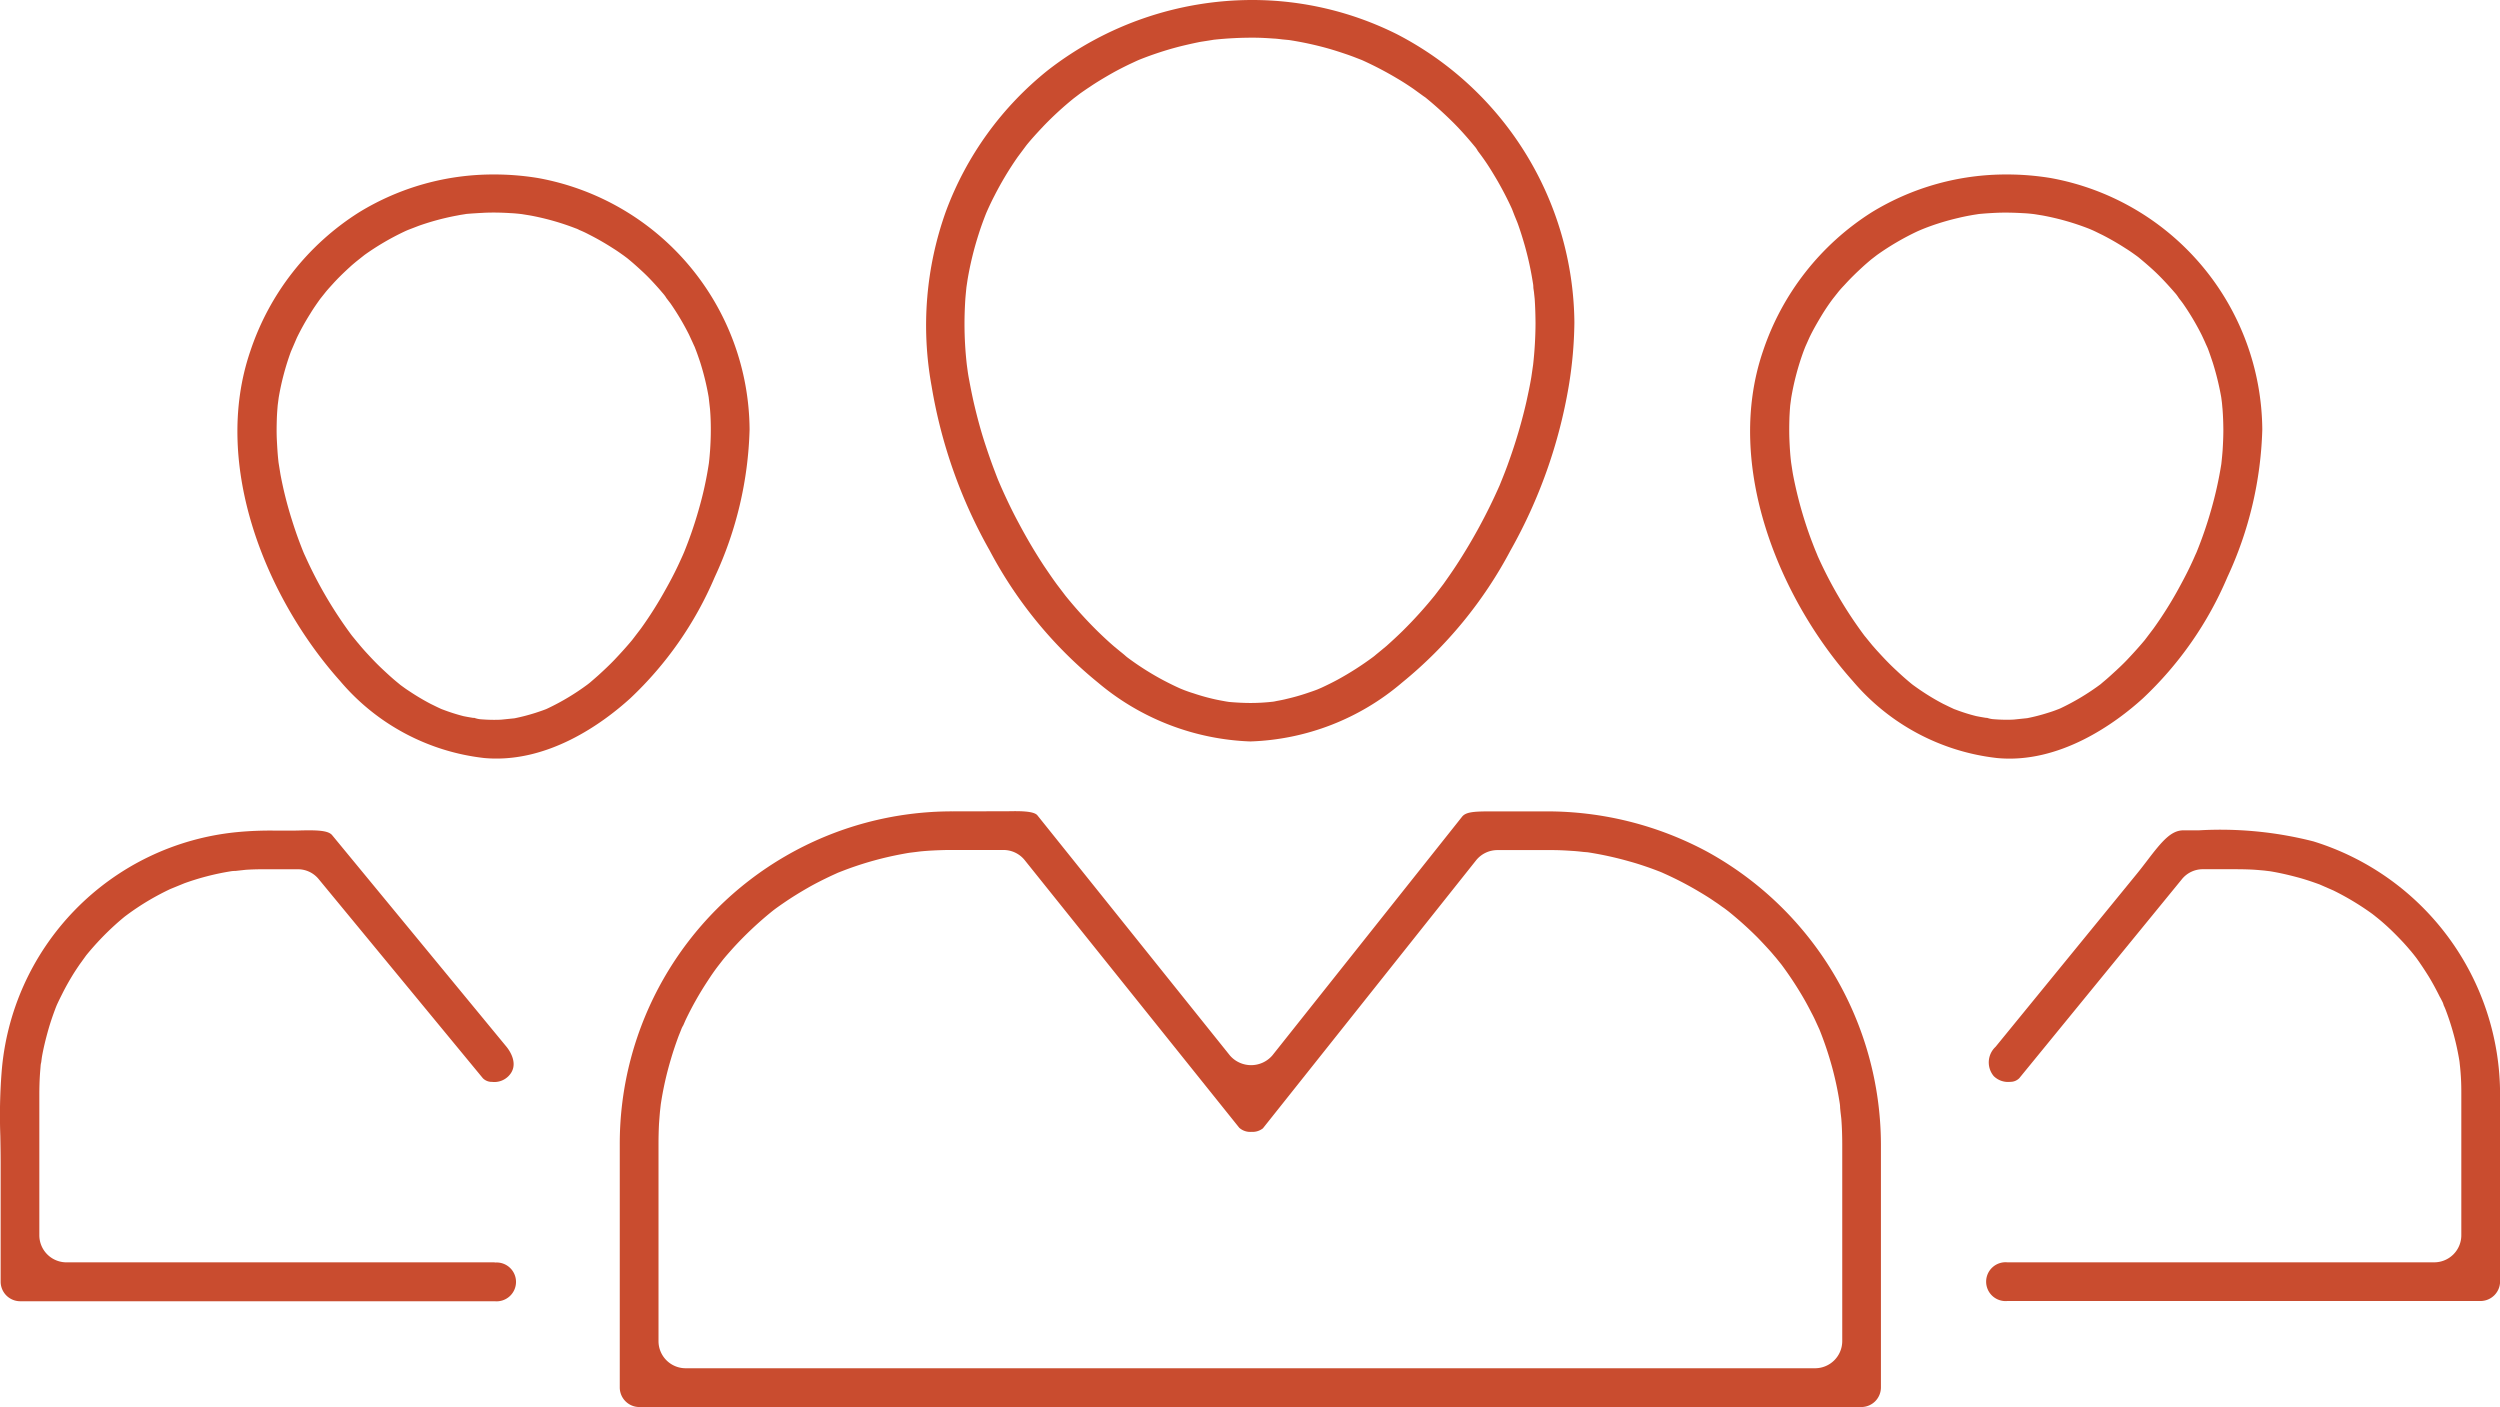
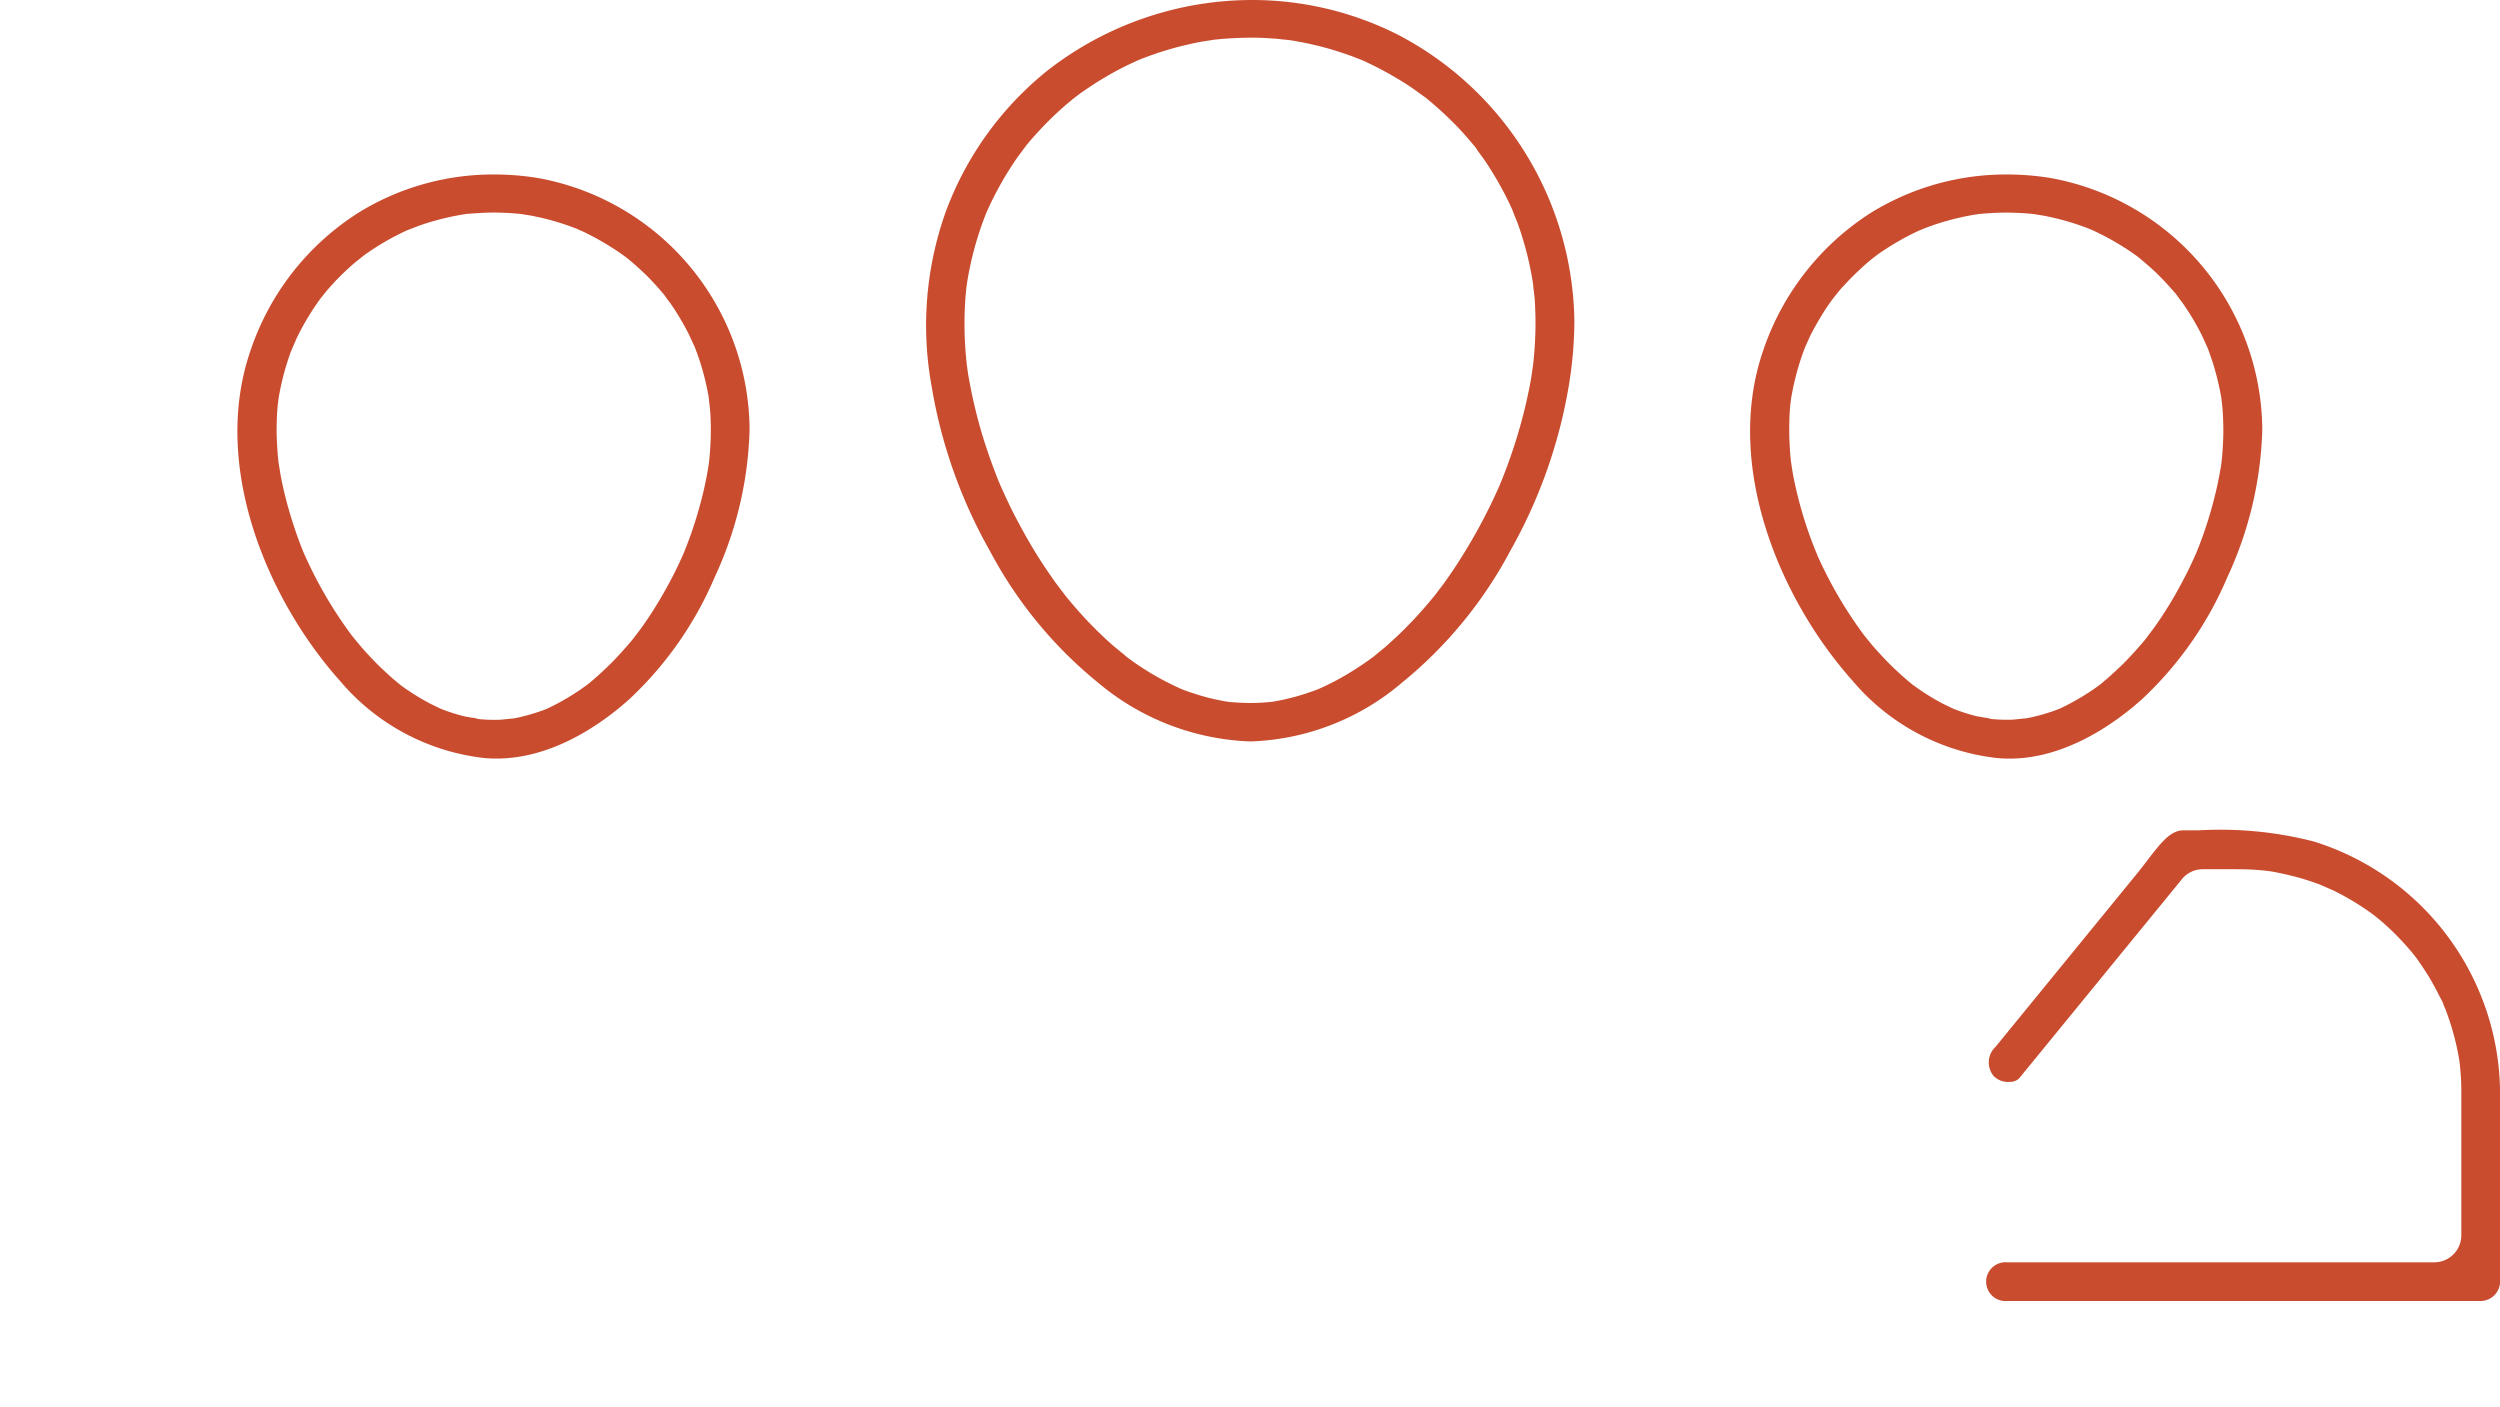
<svg xmlns="http://www.w3.org/2000/svg" width="115.814" height="65.181" viewBox="0 0 115.814 65.181">
  <g id="Groupe_1258" data-name="Groupe 1258" transform="translate(-235.875 -73.774)">
    <path id="Tracé_3401" data-name="Tracé 3401" d="M255.763,99.282a19.8,19.8,0,0,0,5.013,6.112,11.593,11.593,0,0,0,7.058,2.728,11.383,11.383,0,0,0,7.033-2.728,19.879,19.879,0,0,0,5.019-6.117,23.438,23.438,0,0,0,2.7-7.615,19.139,19.139,0,0,0,.261-2.913l0-.078a15.19,15.19,0,0,0-8.225-13.315,14.991,14.991,0,0,0-6.707-1.582,15.444,15.444,0,0,0-9.44,3.239,15.076,15.076,0,0,0-4.738,6.54,15.668,15.668,0,0,0-.666,8.116A23.186,23.186,0,0,0,255.763,99.282Zm-1.131-11.644c.015-.187.033-.372.051-.554l.051-.342a15.1,15.1,0,0,1,.511-2.106c.106-.337.23-.676.359-1l.061-.139c.1-.22.2-.433.311-.645a15.205,15.205,0,0,1,1.083-1.807l.4-.537c.235-.291.5-.58.82-.919a15.2,15.2,0,0,1,1.374-1.258l.3-.228c.129-.091.251-.175.375-.258l.066-.043c.306-.208.64-.41,1.05-.643.256-.144.521-.278.787-.407l.319-.149c.013-.005.124-.056.144-.063a15.426,15.426,0,0,1,1.868-.612c.294-.073.587-.139.883-.2.058-.013.225-.038.385-.063l.238-.038c.028-.005.073-.013.1-.015A16.8,16.8,0,0,1,268,75.52c.314,0,.625.02.934.041.051,0,.218.018.382.038l.263.025c.048.005.089.01.116.015a15.364,15.364,0,0,1,1.724.375c.289.081.567.172.85.268.116.038.23.081.347.124l.392.152a16.157,16.157,0,0,1,1.637.855c.251.147.5.309.739.473l.493.357a.767.767,0,0,1,.084.058c.44.359.855.734,1.273,1.149.327.326.666.706,1.038,1.159.041.056.073.106.1.157l.167.223c.063.089.119.164.142.2.192.273.375.574.554.876a15.52,15.52,0,0,1,.721,1.389l.116.3c.076.185.129.314.147.362.124.342.23.686.329,1.03a14.866,14.866,0,0,1,.38,1.749,1.019,1.019,0,0,1,.018.19c0,.035.015.124.028.213l.035.329c.025.375.035.749.038,1.119a17.874,17.874,0,0,1-.111,1.921l-.081.562c-.063.387-.147.769-.23,1.154-.137.6-.311,1.25-.542,1.971-.106.332-.22.658-.337.982-.061.164-.122.326-.187.488l-.175.435a25.845,25.845,0,0,1-2.014,3.715c-.19.291-.39.574-.592.86l-.4.524a19.93,19.93,0,0,1-1.493,1.65c-.243.238-.491.466-.742.691l-.395.326c-.063.051-.116.094-.139.116l-.084.066a14.135,14.135,0,0,1-1.645,1.053c-.243.132-.491.253-.742.37l-.2.086c-.17.066-.324.116-.473.167a9.641,9.641,0,0,1-.939.266c-.154.04-.316.071-.478.1l-.094.02a1.306,1.306,0,0,1-.134.018,9.18,9.18,0,0,1-.969.053c-.321,0-.655-.018-1-.048l-.129-.02c-.132-.023-.283-.051-.43-.081a9.532,9.532,0,0,1-1.093-.3c-.139-.04-.286-.094-.428-.147l-.175-.071c-.3-.134-.562-.266-.817-.4a12.951,12.951,0,0,1-1.635-1.04,1.531,1.531,0,0,1-.119-.1c-.061-.053-.144-.121-.228-.187l-.278-.23c-.266-.228-.509-.458-.752-.693a19.739,19.739,0,0,1-1.493-1.648l-.4-.526c-.207-.281-.4-.569-.6-.863-.385-.585-.767-1.225-1.159-1.961-.291-.537-.562-1.1-.835-1.716l-.129-.3c-.068-.172-.129-.334-.192-.5-.142-.375-.273-.757-.4-1.141-.2-.607-.375-1.25-.542-1.971l0,0c-.073-.324-.139-.653-.2-.984-.025-.127-.048-.258-.068-.39l-.046-.339a16.9,16.9,0,0,1-.109-1.911C254.594,88.382,254.609,88.01,254.632,87.638Z" transform="translate(25.962)" fill="#c94c2f" />
-     <path id="Tracé_3402" data-name="Tracé 3402" d="M297.576,90.489a15.666,15.666,0,0,0-7.468-1.858h-2.587c-.764,0-1.111.035-1.281.245l-8.792,11.062a1.3,1.3,0,0,1-1.961.005l-8.921-11.128c-.167-.208-.848-.2-1.362-.19l-2.586.005a15.394,15.394,0,0,0-15.4,15.443v11.252a.908.908,0,0,0,.9.9h56.624a.91.91,0,0,0,.9-.9V104.038A15.519,15.519,0,0,0,297.576,90.489Zm4.439,6.719c.149.251.286.509.42.772.073.134.142.278.208.425l.149.326a15.992,15.992,0,0,1,.575,1.7,14.912,14.912,0,0,1,.37,1.744,1.358,1.358,0,0,1,.015.2c.005.041.013.134.023.22.023.185.033.276.035.316.028.362.038.734.04,1.106v9.156a1.259,1.259,0,0,1-1.26,1.255H250.268a1.257,1.257,0,0,1-1.255-1.255v-9.146c0-.309.008-.615.023-.924.013-.185.028-.369.043-.552l.038-.342a15.136,15.136,0,0,1,.471-2.106c.1-.344.215-.681.337-1.015.048-.127.1-.246.144-.364a1.019,1.019,0,0,1,.091-.182l.1-.23a15.1,15.1,0,0,1,1.04-1.842c.147-.228.3-.45.466-.668l.225-.289c.137-.17.273-.321.407-.473l.056-.063a16.42,16.42,0,0,1,1.767-1.673c.008-.008.071-.056.1-.081.195-.149.39-.283.577-.41.309-.21.64-.415,1.045-.648.314-.18.666-.359,1.1-.564l.283-.129c.208-.081.357-.139.511-.195a15.539,15.539,0,0,1,2.417-.661c.121-.023.246-.046.37-.066l.506-.063c.382-.038.78-.058,1.293-.068l.673,0,1.9,0a1.262,1.262,0,0,1,.979.468l9.941,12.4a.757.757,0,0,0,.564.19.779.779,0,0,0,.531-.162L286.886,90.9a1.27,1.27,0,0,1,.982-.476h.8c.582,0,1.164,0,1.754,0,.306,0,.618.018.926.038.17.01.342.028.516.048l.192.015a16.016,16.016,0,0,1,1.939.425c.281.076.569.17.853.268.165.058.337.121.5.185.025.008.139.053.238.1a15.459,15.459,0,0,1,1.617.838c.251.149.5.3.739.468.109.071.22.149.329.23l.089.061c.046.03.154.114.233.175a16.8,16.8,0,0,1,1.326,1.192c.2.205.4.42.592.633.091.1.177.208.268.311l.251.311A16.3,16.3,0,0,1,302.015,97.208Z" transform="translate(17.368 22.731)" fill="#c94c2f" />
    <path id="Tracé_3403" data-name="Tracé 3403" d="M279.336,104c2.9.286,5.5-1.607,6.772-2.764a16.589,16.589,0,0,0,3.913-5.616,17.308,17.308,0,0,0,1.617-6.831,11.932,11.932,0,0,0-9.789-11.654,12.37,12.37,0,0,0-2.032-.167,11.907,11.907,0,0,0-6.264,1.746,12.172,12.172,0,0,0-5.049,6.448c-1.809,5.31.787,11.495,4.163,15.271A10.254,10.254,0,0,0,279.336,104ZM271,94.539c-.081-.19-.142-.347-.2-.5-.142-.367-.256-.7-.362-1.035a18.909,18.909,0,0,1-.544-2.159c-.025-.147-.046-.291-.068-.433l-.015-.1c-.046-.377-.063-.7-.078-1.03-.013-.311-.013-.645,0-1.053.008-.187.02-.372.035-.559l.048-.357a12.161,12.161,0,0,1,.567-2.146c.013-.035.058-.154.1-.253l.175-.392c.159-.332.349-.668.615-1.106.147-.235.3-.461.466-.683l.248-.314c.089-.109.177-.208.266-.3l.1-.109c.213-.23.455-.471.764-.754.129-.119.266-.235.4-.349l.266-.205a12.2,12.2,0,0,1,1.863-1.093c.043-.02.172-.076.271-.116.164-.066.273-.106.387-.147a11.577,11.577,0,0,1,1.24-.362c.175-.043.357-.081.537-.114l.154-.028.276-.043c.3-.028.582-.046.871-.058.352-.013.737-.005,1.152.018.18.008.37.025.552.048l.359.058a11.742,11.742,0,0,1,2.126.6c.046.018.132.053.159.066.132.056.271.127.41.195l.073.035a12.152,12.152,0,0,1,1.093.63c.144.089.286.187.428.289.046.033.119.084.187.139l.061.051,0,0c.24.2.481.407.709.623s.458.458.739.774c.068.076.139.159.21.24a2.156,2.156,0,0,1,.134.19c.094.119.175.225.2.263a11.815,11.815,0,0,1,.828,1.387c.023.041.1.208.172.364.038.086.068.159.086.192l.053.119c.081.215.154.433.228.653a12.8,12.8,0,0,1,.395,1.615l.03.23c.01.081.018.2.03.316.025.319.035.635.038.952,0,.337-.015.653-.035.974-.013.167-.028.329-.046.494h0l-.013.124a17.831,17.831,0,0,1-.471,2.123,18.664,18.664,0,0,1-.681,1.977l-.066.144c-.048.114-.1.228-.154.342l-.066.142c-.177.375-.375.742-.574,1.106A18.083,18.083,0,0,1,286.6,98l-.407.537c-.24.289-.5.577-.815.911-.235.248-.491.481-.744.711-.129.119-.258.23-.39.339l-.1.086a11.01,11.01,0,0,1-1.86,1.116c-.046.02-.1.043-.147.058-.106.043-.266.1-.43.149a8.448,8.448,0,0,1-.962.248l-.607.063c-.106.008-.223.01-.342.01-.187,0-.387-.008-.6-.025h-.005a1.151,1.151,0,0,1-.309-.066c.035.013-.028,0-.063,0-.17-.028-.367-.063-.445-.081a8.109,8.109,0,0,1-.949-.3.869.869,0,0,1-.149-.063c-.121-.053-.268-.129-.418-.2a10.543,10.543,0,0,1-1.007-.6c-.129-.086-.261-.18-.39-.273l-.066-.051c-.324-.266-.577-.5-.822-.731s-.491-.491-.724-.747c-.1-.106-.187-.21-.281-.316l-.362-.443a19.549,19.549,0,0,1-2.164-3.687Z" transform="translate(49.039 4.889)" fill="#c94c2f" />
    <path id="Tracé_3404" data-name="Tracé 3404" d="M293.3,96.884l.035.071c.018.048.03.086.04.124a2.487,2.487,0,0,1,.111.263,12.121,12.121,0,0,1,.61,2.278c.005.028.018.121.018.142.025.215.041.4.053.587.018.263.023.521.023.779v6.6a1.255,1.255,0,0,1-1.255,1.255H273.162a.9.9,0,1,0,0,1.792h21.924a.909.909,0,0,0,.9-.9v-8.653a12.277,12.277,0,0,0-8.643-11.738,17.394,17.394,0,0,0-5.3-.514l-.719,0c-.564,0-.969.456-1.7,1.42l-.119.154q-.167.22-.334.425L272.613,99a.987.987,0,0,0-.084,1.356.941.941,0,0,0,.764.266.574.574,0,0,0,.42-.17l7.532-9.217a1.246,1.246,0,0,1,.972-.463h1.233c.38,0,.762,0,1.141.023.154.01.311.025.463.038l.273.033c.385.063.792.152,1.255.276.309.081.628.185,1.04.334l.643.281a12.5,12.5,0,0,1,1.812,1.093l.233.185c.187.152.311.263.435.375.256.235.488.468.777.777.089.1.177.195.263.3l.058.066c.058.071.124.149.177.218l.078.1c.208.286.4.58.582.871.164.271.326.564.516.947C293.231,96.743,293.264,96.813,293.3,96.884Z" transform="translate(55.707 23.269)" fill="#c94c2f" />
    <path id="Tracé_3405" data-name="Tracé 3405" d="M251.645,104c2.933.271,5.5-1.607,6.775-2.764a16.66,16.66,0,0,0,3.913-5.616,17.251,17.251,0,0,0,1.615-6.836,11.921,11.921,0,0,0-9.787-11.649,12.394,12.394,0,0,0-2.032-.167,11.879,11.879,0,0,0-6.261,1.746,12.131,12.131,0,0,0-5.052,6.448c-1.812,5.312.785,11.495,4.163,15.271A10.243,10.243,0,0,0,251.645,104Zm-8.329-9.45c-.076-.177-.127-.314-.177-.443l-.033-.086c-.132-.349-.245-.683-.349-1.015a17.668,17.668,0,0,1-.544-2.159l-.086-.534c-.043-.377-.061-.7-.078-1.027s-.013-.648,0-1.055c.008-.192.023-.38.038-.567l.046-.354a12.1,12.1,0,0,1,.567-2.139l.278-.645a11.679,11.679,0,0,1,.617-1.108c.142-.235.3-.461.461-.686l.248-.311c.121-.149.243-.278.364-.413.208-.228.45-.468.762-.752.1-.094.208-.182.311-.268l.364-.289a12.043,12.043,0,0,1,1.86-1.091c.025-.013.094-.043.165-.073l.493-.19a11.949,11.949,0,0,1,1.235-.362c.182-.043.364-.081.544-.114.005,0,.073-.015.147-.028l.286-.046c.288-.025.577-.04.863-.056.352-.013.739-.008,1.154.018.177.008.367.025.552.048l.359.058a11.741,11.741,0,0,1,2.126.6.889.889,0,0,1,.17.076,4.59,4.59,0,0,1,.42.195,12.317,12.317,0,0,1,1.144.655c.144.089.286.187.428.289.058.038.149.109.228.167.268.218.5.428.731.643s.461.458.741.774c.081.094.159.185.238.278.043.058.076.1.1.147l.2.261a12,12,0,0,1,.83,1.394c.028.051.1.215.172.367l.086.19a.8.8,0,0,1,.051.119c.083.21.159.433.233.653a12,12,0,0,1,.392,1.615l.061.542c.028.321.038.643.038.959,0,.334-.013.65-.035.972-.013.167-.025.332-.045.5h0s-.01.1-.015.121a16.536,16.536,0,0,1-.468,2.123,18.876,18.876,0,0,1-.681,1.977l-.063.144c-.053.119-.106.233-.159.349l-.063.134c-.177.375-.372.742-.574,1.1A17.874,17.874,0,0,1,258.916,98l-.41.537c-.24.289-.5.577-.815.911-.238.248-.488.483-.742.714-.129.116-.261.228-.387.337-.056.046-.089.071-.119.094A10.983,10.983,0,0,1,254.6,101.7l-.076.035c-.182.071-.339.122-.5.175a9.129,9.129,0,0,1-.967.251l-.6.061c-.106.008-.223.01-.342.01-.19,0-.392-.008-.607-.025H251.5a1.134,1.134,0,0,1-.3-.066l-.061,0c-.175-.028-.37-.063-.45-.081a8.769,8.769,0,0,1-.941-.3,1.121,1.121,0,0,1-.157-.066c-.119-.053-.268-.129-.415-.2a10.657,10.657,0,0,1-1.007-.6c-.132-.083-.261-.18-.39-.273l-.121-.1c-.271-.22-.519-.45-.769-.686s-.488-.491-.724-.747c-.119-.132-.233-.263-.344-.4-.01-.008-.061-.071-.119-.142l-.18-.22a19.692,19.692,0,0,1-2.164-3.687Z" transform="translate(6.652 4.889)" fill="#c94c2f" />
-     <path id="Tracé_3406" data-name="Tracé 3406" d="M258.791,108.989H238.952a1.257,1.257,0,0,1-1.255-1.255v-6.5c0-.349.01-.7.035-1.045.008-.106.018-.21.025-.314a.848.848,0,0,1,.028-.157c.013-.109.028-.22.035-.263.068-.38.162-.777.294-1.245.089-.311.195-.63.349-1.035.01-.023.035-.089.048-.116.091-.2.172-.359.253-.521.139-.278.3-.569.526-.936.084-.132.17-.261.258-.392l.316-.438a12.841,12.841,0,0,1,1.372-1.443c.132-.119.263-.23.4-.344l.063-.048a11.85,11.85,0,0,1,1.116-.742c.342-.2.686-.377.949-.5l.65-.266a11.88,11.88,0,0,1,2.128-.552,1.249,1.249,0,0,1,.235-.02l.481-.053c.278-.018.539-.025.795-.025h1.62a1.242,1.242,0,0,1,.969.461l7.6,9.217a.575.575,0,0,0,.428.172.919.919,0,0,0,.757-.263c.539-.539.025-1.222-.083-1.357L251.262,89.2c-.182-.223-.709-.235-1.432-.22-.137.005-.273.008-.407.008l-.41,0h-.4a16.085,16.085,0,0,0-1.782.073,12.113,12.113,0,0,0-10.885,11.168,25.944,25.944,0,0,0-.056,2.9c.008.415.015.823.015,1.227v5.535a.908.908,0,0,0,.9.9h21.99a.9.9,0,1,0,0-1.792Z" transform="translate(0 23.264)" fill="#c94c2f" />
  </g>
</svg>